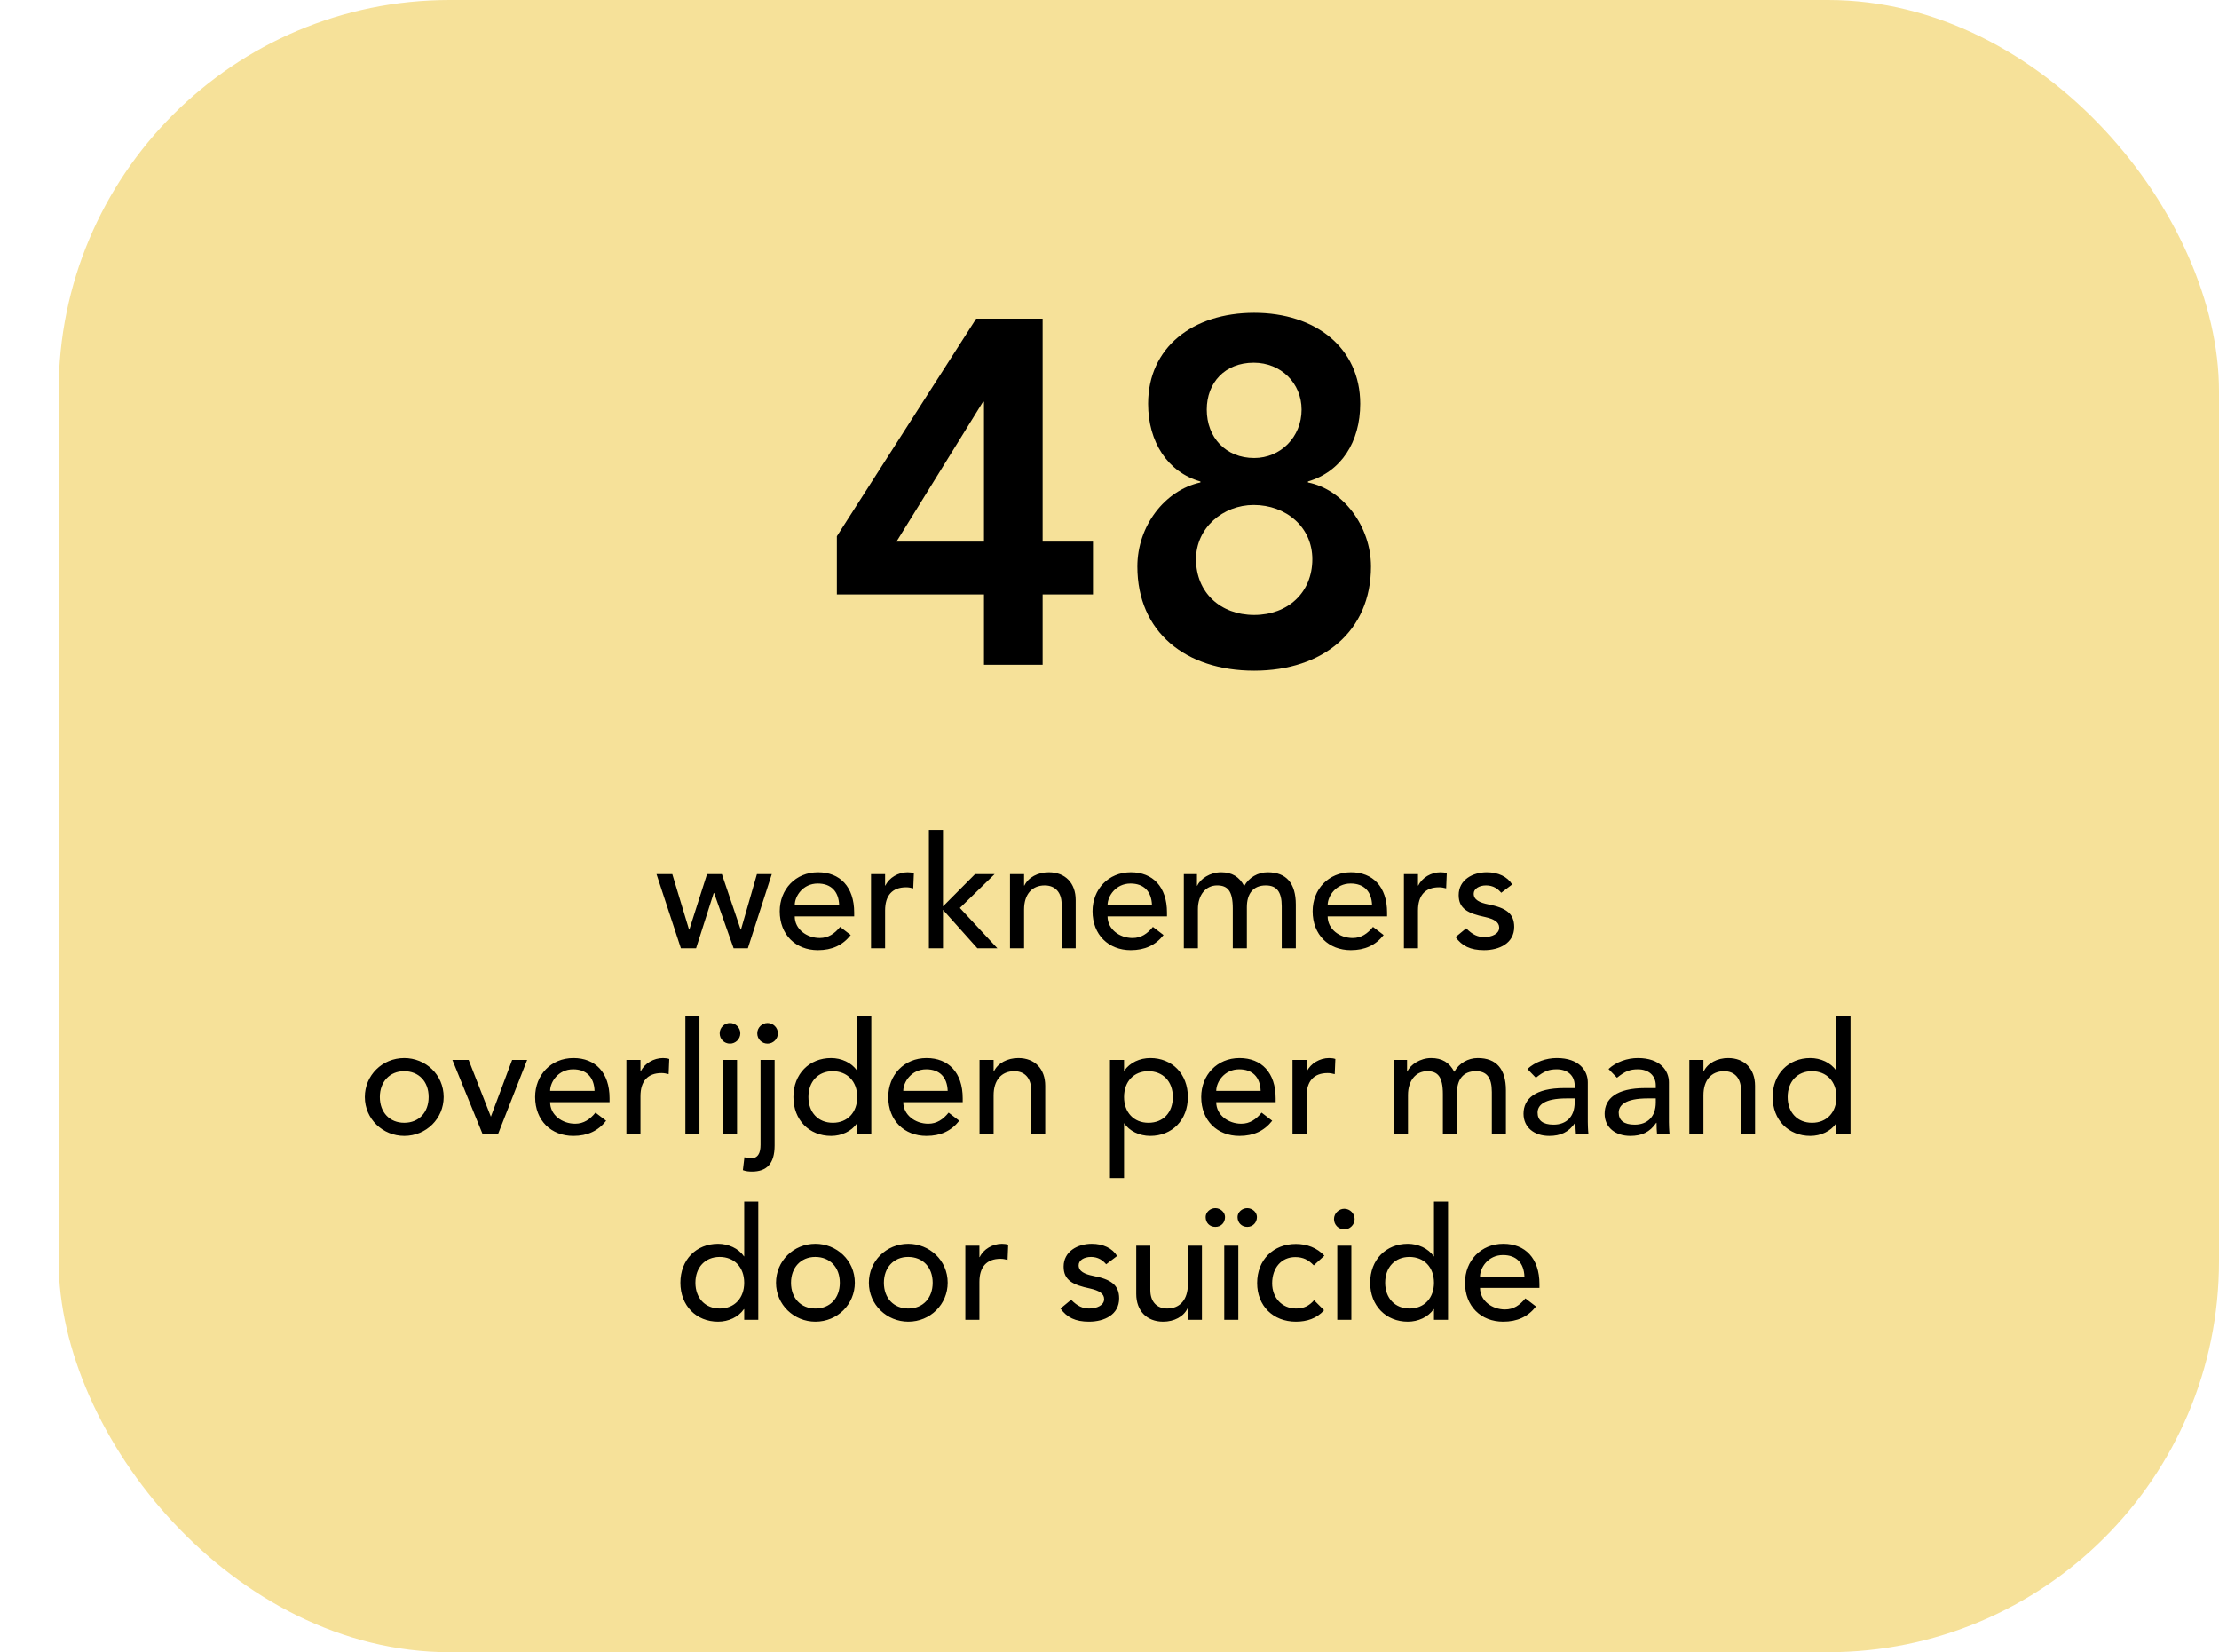
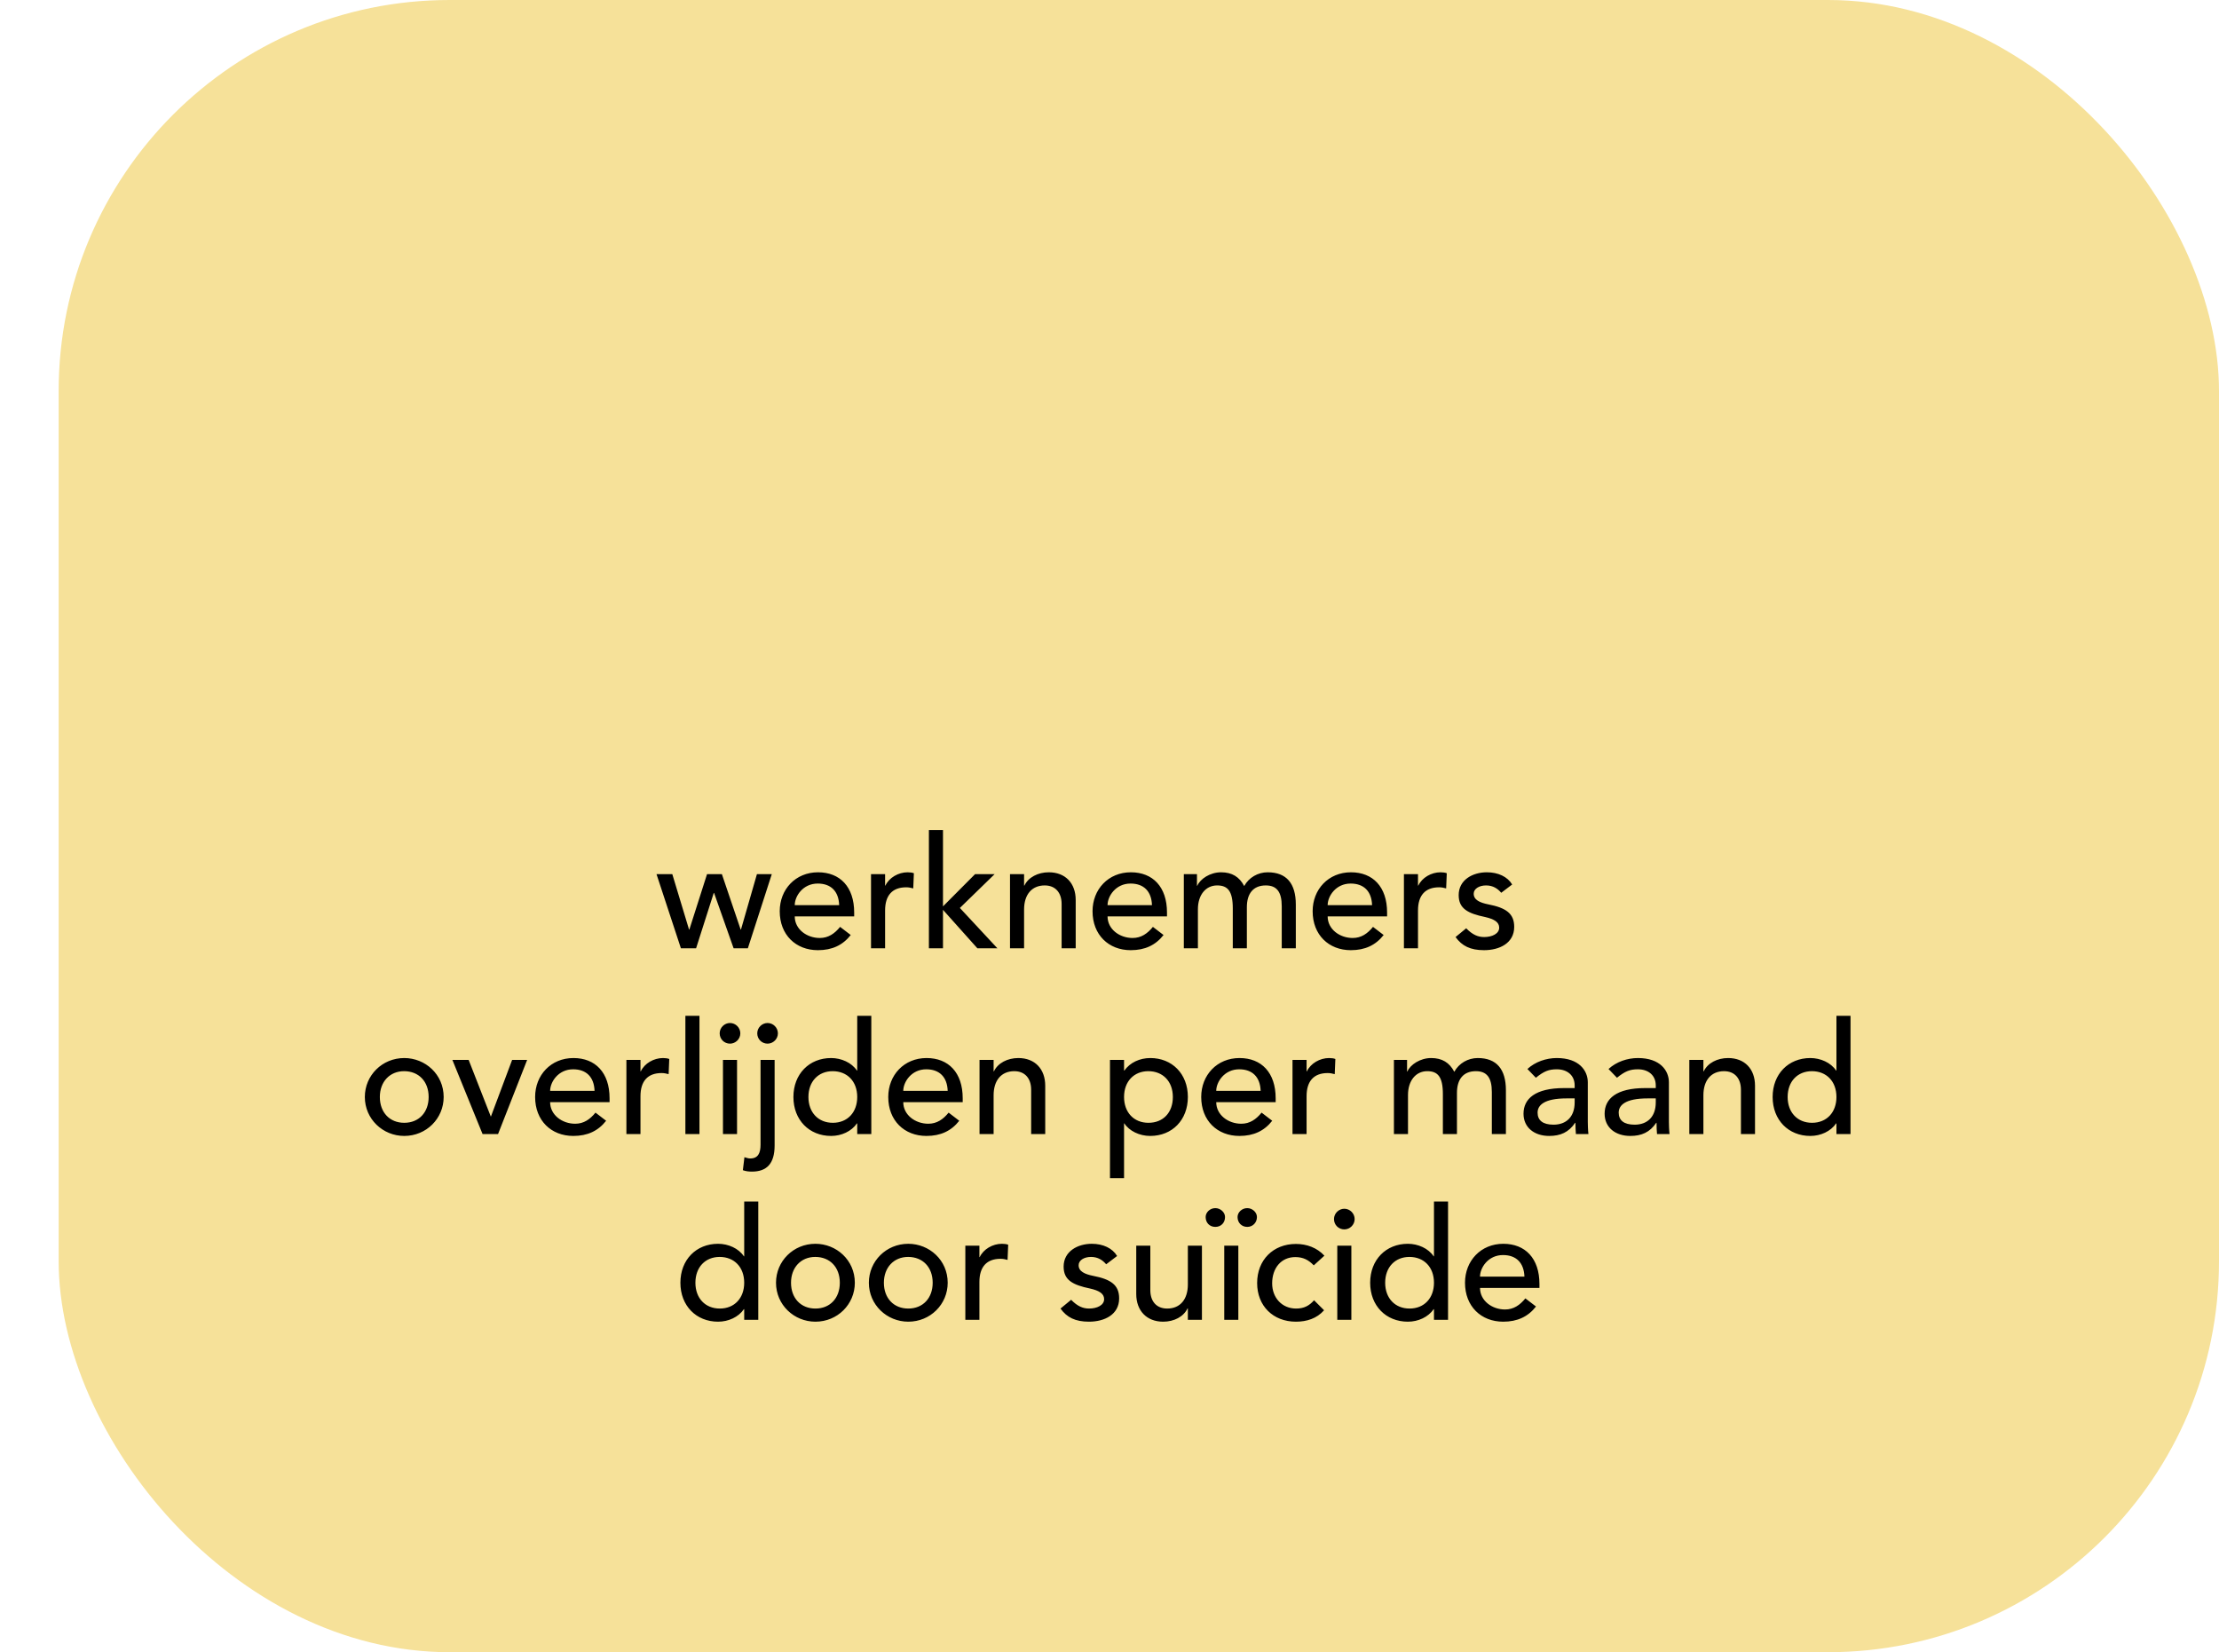
<svg xmlns="http://www.w3.org/2000/svg" width="227" height="169" viewBox="0 0 227 169" fill="none">
  <rect x="6" width="221" height="169" rx="40" fill="#F6E199" />
-   <path d="M69.656 97L67.16 89.416H68.776L70.488 95.08H70.52L72.328 89.416H73.848L75.768 95.08H75.8L77.432 89.416H78.952L76.504 97H75.048L73.048 91.336H73.016L71.208 97H69.656ZM83.685 89.224C85.925 89.224 87.381 90.712 87.381 93.336V93.736H81.301C81.301 95.048 82.533 95.944 83.861 95.944C84.741 95.944 85.381 95.496 85.941 94.808L87.029 95.64C86.213 96.68 85.125 97.192 83.669 97.192C81.413 97.192 79.765 95.624 79.765 93.208C79.765 90.968 81.381 89.224 83.685 89.224ZM85.845 92.584C85.797 91.16 84.997 90.376 83.653 90.376C82.133 90.376 81.301 91.672 81.301 92.584H85.845ZM89.104 97V89.416H90.544V90.584H90.576C90.96 89.768 91.904 89.224 92.848 89.224C93.088 89.224 93.328 89.256 93.488 89.32L93.424 90.872C93.184 90.808 92.96 90.76 92.704 90.76C91.28 90.76 90.544 91.592 90.544 93.128V97H89.104ZM95.025 97V84.904H96.466V92.712L99.746 89.416H101.746L98.194 92.872L102.034 97H99.986L96.466 93.064V97H95.025ZM103.322 89.416H104.762V90.584H104.794C105.194 89.736 106.186 89.224 107.29 89.224C108.986 89.224 110.042 90.344 110.042 92.056V97H108.602V92.472C108.602 91.304 107.962 90.568 106.874 90.568C105.546 90.568 104.762 91.512 104.762 93.032V97H103.322V89.416ZM115.685 89.224C117.925 89.224 119.381 90.712 119.381 93.336V93.736H113.301C113.301 95.048 114.533 95.944 115.861 95.944C116.741 95.944 117.381 95.496 117.941 94.808L119.029 95.64C118.213 96.68 117.125 97.192 115.669 97.192C113.413 97.192 111.765 95.624 111.765 93.208C111.765 90.968 113.381 89.224 115.685 89.224ZM117.845 92.584C117.797 91.16 116.997 90.376 115.653 90.376C114.133 90.376 113.301 91.672 113.301 92.584H117.845ZM122.544 97H121.104V89.416H122.448V90.6H122.48C122.784 89.896 123.792 89.224 124.912 89.224C126.032 89.224 126.784 89.688 127.28 90.632C127.76 89.752 128.688 89.224 129.68 89.224C131.6 89.224 132.56 90.36 132.56 92.52V97H131.12V92.696C131.12 91.208 130.592 90.568 129.488 90.568C128.192 90.568 127.552 91.416 127.552 92.792V97H126.112V92.92C126.112 91.128 125.584 90.568 124.512 90.568C123.328 90.568 122.544 91.56 122.544 93V97ZM138.201 89.224C140.441 89.224 141.897 90.712 141.897 93.336V93.736H135.817C135.817 95.048 137.049 95.944 138.377 95.944C139.257 95.944 139.897 95.496 140.457 94.808L141.545 95.64C140.729 96.68 139.641 97.192 138.185 97.192C135.929 97.192 134.281 95.624 134.281 93.208C134.281 90.968 135.897 89.224 138.201 89.224ZM140.361 92.584C140.313 91.16 139.513 90.376 138.169 90.376C136.649 90.376 135.817 91.672 135.817 92.584H140.361ZM143.619 97V89.416H145.059V90.584H145.091C145.475 89.768 146.419 89.224 147.363 89.224C147.603 89.224 147.843 89.256 148.003 89.32L147.939 90.872C147.699 90.808 147.475 90.76 147.219 90.76C145.795 90.76 145.059 91.592 145.059 93.128V97H143.619ZM152.101 89.224C153.253 89.224 154.213 89.672 154.693 90.472L153.573 91.32C153.221 90.904 152.741 90.568 152.021 90.568C151.301 90.568 150.757 90.92 150.757 91.416C150.757 92.04 151.365 92.328 152.245 92.504C154.053 92.856 154.901 93.432 154.901 94.808C154.901 96.472 153.397 97.192 151.813 97.192C150.421 97.192 149.557 96.76 148.901 95.848L149.989 94.952C150.645 95.624 151.205 95.848 151.829 95.848C152.629 95.848 153.365 95.512 153.365 94.888C153.365 94.312 152.837 94.008 151.925 93.8C150.149 93.432 149.221 92.936 149.221 91.56C149.221 89.992 150.661 89.224 152.101 89.224ZM41.354 108.224C43.498 108.224 45.386 109.888 45.386 112.208C45.386 114.416 43.61 116.192 41.354 116.192C39.162 116.192 37.322 114.464 37.322 112.208C37.322 110 39.098 108.224 41.354 108.224ZM38.858 112.208C38.858 113.792 39.866 114.848 41.354 114.848C42.858 114.848 43.85 113.776 43.85 112.208C43.85 110.608 42.826 109.568 41.338 109.568C39.866 109.568 38.858 110.656 38.858 112.208ZM46.278 108.416H47.942L50.214 114.224L52.39 108.416H53.926L50.95 116H49.366L46.278 108.416ZM58.662 108.224C60.902 108.224 62.358 109.712 62.358 112.336V112.736H56.278C56.278 114.048 57.51 114.944 58.838 114.944C59.718 114.944 60.358 114.496 60.918 113.808L62.006 114.64C61.19 115.68 60.102 116.192 58.646 116.192C56.39 116.192 54.742 114.624 54.742 112.208C54.742 109.968 56.358 108.224 58.662 108.224ZM60.822 111.584C60.774 110.16 59.974 109.376 58.63 109.376C57.11 109.376 56.278 110.672 56.278 111.584H60.822ZM64.08 116V108.416H65.52V109.584H65.552C65.936 108.768 66.88 108.224 67.824 108.224C68.064 108.224 68.304 108.256 68.464 108.32L68.4 109.872C68.16 109.808 67.936 109.76 67.68 109.76C66.256 109.76 65.52 110.592 65.52 112.128V116H64.08ZM71.554 103.904V116H70.114V103.904H71.554ZM74.678 104.64C75.254 104.64 75.734 105.12 75.734 105.696C75.734 106.288 75.238 106.752 74.678 106.752C74.086 106.752 73.622 106.288 73.622 105.696C73.622 105.104 74.118 104.64 74.678 104.64ZM75.398 108.416V116H73.958V108.416H75.398ZM78.522 104.64C79.098 104.64 79.578 105.12 79.578 105.696C79.578 106.288 79.082 106.752 78.522 106.752C77.93 106.752 77.466 106.288 77.466 105.696C77.466 105.104 77.962 104.64 78.522 104.64ZM79.242 108.416V117.168C79.242 119.04 78.426 119.84 76.922 119.84C76.602 119.84 76.298 119.808 75.994 119.696L76.154 118.368C76.41 118.448 76.57 118.496 76.746 118.496C77.546 118.496 77.802 117.952 77.802 117.088V108.416H79.242ZM85.021 116.192C82.781 116.192 81.165 114.56 81.165 112.208C81.165 109.856 82.781 108.224 85.021 108.224C86.061 108.224 87.117 108.688 87.661 109.504H87.693V103.904H89.133V116H87.693V114.912H87.661C87.101 115.728 86.077 116.192 85.021 116.192ZM82.701 112.208C82.701 113.792 83.709 114.848 85.197 114.848C86.701 114.848 87.693 113.776 87.693 112.208C87.693 110.608 86.669 109.568 85.181 109.568C83.709 109.568 82.701 110.624 82.701 112.208ZM94.787 108.224C97.027 108.224 98.483 109.712 98.483 112.336V112.736H92.403C92.403 114.048 93.635 114.944 94.963 114.944C95.843 114.944 96.483 114.496 97.043 113.808L98.131 114.64C97.315 115.68 96.227 116.192 94.771 116.192C92.515 116.192 90.867 114.624 90.867 112.208C90.867 109.968 92.483 108.224 94.787 108.224ZM96.947 111.584C96.899 110.16 96.099 109.376 94.755 109.376C93.235 109.376 92.403 110.672 92.403 111.584H96.947ZM100.205 108.416H101.645V109.584H101.677C102.077 108.736 103.069 108.224 104.173 108.224C105.869 108.224 106.925 109.344 106.925 111.056V116H105.485V111.472C105.485 110.304 104.845 109.568 103.757 109.568C102.429 109.568 101.645 110.512 101.645 112.032V116H100.205V108.416ZM113.549 120.512V108.416H114.989V109.504H115.021C115.597 108.688 116.589 108.224 117.677 108.224C119.885 108.224 121.517 109.824 121.517 112.208C121.517 114.544 119.933 116.192 117.661 116.192C116.557 116.192 115.517 115.68 115.021 114.912H114.989V120.512H113.549ZM114.989 112.208C114.989 113.776 115.981 114.848 117.485 114.848C118.989 114.848 119.981 113.808 119.981 112.208C119.981 110.608 118.957 109.568 117.469 109.568C116.013 109.568 114.989 110.608 114.989 112.208ZM126.802 108.224C129.042 108.224 130.498 109.712 130.498 112.336V112.736H124.418C124.418 114.048 125.65 114.944 126.978 114.944C127.858 114.944 128.498 114.496 129.058 113.808L130.146 114.64C129.33 115.68 128.242 116.192 126.786 116.192C124.53 116.192 122.882 114.624 122.882 112.208C122.882 109.968 124.498 108.224 126.802 108.224ZM128.962 111.584C128.914 110.16 128.114 109.376 126.77 109.376C125.25 109.376 124.418 110.672 124.418 111.584H128.962ZM132.221 116V108.416H133.661V109.584H133.693C134.077 108.768 135.021 108.224 135.965 108.224C136.205 108.224 136.445 108.256 136.605 108.32L136.541 109.872C136.301 109.808 136.077 109.76 135.821 109.76C134.397 109.76 133.661 110.592 133.661 112.128V116H132.221ZM144.036 116H142.596V108.416H143.94V109.6H143.972C144.276 108.896 145.284 108.224 146.404 108.224C147.524 108.224 148.276 108.688 148.772 109.632C149.252 108.752 150.18 108.224 151.172 108.224C153.092 108.224 154.052 109.36 154.052 111.52V116H152.612V111.696C152.612 110.208 152.084 109.568 150.98 109.568C149.684 109.568 149.044 110.416 149.044 111.792V116H147.604V111.92C147.604 110.128 147.076 109.568 146.004 109.568C144.82 109.568 144.036 110.56 144.036 112V116ZM158.477 116.192C156.957 116.192 155.853 115.328 155.853 113.92C155.853 112.4 157.037 111.296 160.013 111.296H161.085V111.024C161.085 110 160.333 109.376 159.261 109.376C158.445 109.376 157.949 109.568 157.117 110.24L156.253 109.344C157.053 108.608 158.173 108.224 159.261 108.224C161.549 108.224 162.429 109.52 162.429 110.704V114.768C162.429 114.992 162.445 115.6 162.493 116H161.213C161.181 115.616 161.165 115.296 161.165 114.848H161.133C160.477 115.824 159.629 116.192 158.477 116.192ZM160.269 112.352C157.933 112.352 157.293 113.072 157.293 113.808C157.293 114.592 157.821 115.04 158.925 115.04C160.221 115.04 161.085 114.24 161.085 112.768V112.352H160.269ZM166.774 116.192C165.254 116.192 164.15 115.328 164.15 113.92C164.15 112.4 165.334 111.296 168.31 111.296H169.382V111.024C169.382 110 168.63 109.376 167.558 109.376C166.742 109.376 166.246 109.568 165.414 110.24L164.55 109.344C165.35 108.608 166.47 108.224 167.558 108.224C169.846 108.224 170.726 109.52 170.726 110.704V114.768C170.726 114.992 170.742 115.6 170.79 116H169.51C169.478 115.616 169.462 115.296 169.462 114.848H169.43C168.774 115.824 167.926 116.192 166.774 116.192ZM168.566 112.352C166.23 112.352 165.59 113.072 165.59 113.808C165.59 114.592 166.118 115.04 167.222 115.04C168.518 115.04 169.382 114.24 169.382 112.768V112.352H168.566ZM172.815 108.416H174.255V109.584H174.287C174.687 108.736 175.679 108.224 176.783 108.224C178.479 108.224 179.535 109.344 179.535 111.056V116H178.095V111.472C178.095 110.304 177.455 109.568 176.367 109.568C175.039 109.568 174.255 110.512 174.255 112.032V116H172.815V108.416ZM185.193 116.192C182.953 116.192 181.337 114.56 181.337 112.208C181.337 109.856 182.953 108.224 185.193 108.224C186.233 108.224 187.289 108.688 187.833 109.504H187.865V103.904H189.305V116H187.865V114.912H187.833C187.273 115.728 186.249 116.192 185.193 116.192ZM182.873 112.208C182.873 113.792 183.881 114.848 185.369 114.848C186.873 114.848 187.865 113.776 187.865 112.208C187.865 110.608 186.841 109.568 185.353 109.568C183.881 109.568 182.873 110.624 182.873 112.208ZM73.459 135.192C71.219 135.192 69.603 133.56 69.603 131.208C69.603 128.856 71.219 127.224 73.459 127.224C74.499 127.224 75.555 127.688 76.099 128.504H76.131V122.904H77.571V135H76.131V133.912H76.099C75.539 134.728 74.515 135.192 73.459 135.192ZM71.139 131.208C71.139 132.792 72.147 133.848 73.635 133.848C75.139 133.848 76.131 132.776 76.131 131.208C76.131 129.608 75.107 128.568 73.619 128.568C72.147 128.568 71.139 129.624 71.139 131.208ZM83.416 127.224C85.56 127.224 87.448 128.888 87.448 131.208C87.448 133.416 85.672 135.192 83.416 135.192C81.224 135.192 79.384 133.464 79.384 131.208C79.384 129 81.16 127.224 83.416 127.224ZM80.92 131.208C80.92 132.792 81.928 133.848 83.416 133.848C84.92 133.848 85.912 132.776 85.912 131.208C85.912 129.608 84.888 128.568 83.4 128.568C81.928 128.568 80.92 129.656 80.92 131.208ZM92.916 127.224C95.06 127.224 96.948 128.888 96.948 131.208C96.948 133.416 95.172 135.192 92.916 135.192C90.724 135.192 88.884 133.464 88.884 131.208C88.884 129 90.66 127.224 92.916 127.224ZM90.42 131.208C90.42 132.792 91.428 133.848 92.916 133.848C94.42 133.848 95.412 132.776 95.412 131.208C95.412 129.608 94.388 128.568 92.9 128.568C91.428 128.568 90.42 129.656 90.42 131.208ZM98.752 135V127.416H100.192V128.584H100.224C100.608 127.768 101.552 127.224 102.496 127.224C102.736 127.224 102.976 127.256 103.136 127.32L103.072 128.872C102.832 128.808 102.608 128.76 102.352 128.76C100.928 128.76 100.192 129.592 100.192 131.128V135H98.752ZM111.687 127.224C112.839 127.224 113.799 127.672 114.279 128.472L113.159 129.32C112.807 128.904 112.327 128.568 111.607 128.568C110.887 128.568 110.343 128.92 110.343 129.416C110.343 130.04 110.951 130.328 111.831 130.504C113.639 130.856 114.487 131.432 114.487 132.808C114.487 134.472 112.983 135.192 111.399 135.192C110.007 135.192 109.143 134.76 108.487 133.848L109.575 132.952C110.231 133.624 110.791 133.848 111.415 133.848C112.215 133.848 112.951 133.512 112.951 132.888C112.951 132.312 112.423 132.008 111.511 131.8C109.735 131.432 108.807 130.936 108.807 129.56C108.807 127.992 110.247 127.224 111.687 127.224ZM116.236 127.416H117.676V131.96C117.676 133.144 118.332 133.848 119.404 133.848C120.748 133.848 121.516 132.888 121.516 131.384V127.416H122.956V135H121.516V133.832H121.484C121.084 134.68 120.108 135.192 118.988 135.192C117.308 135.192 116.236 134.072 116.236 132.36V127.416ZM124.327 123.576C124.839 123.576 125.319 123.992 125.319 124.488C125.319 125.064 124.919 125.496 124.327 125.496C123.735 125.496 123.335 125.064 123.335 124.488C123.335 124.008 123.783 123.576 124.327 123.576ZM127.591 123.576C128.103 123.576 128.583 123.992 128.583 124.488C128.583 125.048 128.167 125.496 127.591 125.496C127.015 125.496 126.599 125.064 126.599 124.488C126.599 124.008 127.047 123.576 127.591 123.576ZM126.679 127.416V135H125.239V127.416H126.679ZM132.571 127.24C133.675 127.24 134.731 127.624 135.483 128.44L134.395 129.432C133.867 128.872 133.307 128.584 132.507 128.584C131.067 128.584 130.139 129.704 130.139 131.272C130.139 132.744 131.147 133.848 132.587 133.848C133.403 133.848 133.931 133.56 134.427 133L135.451 134.024C134.699 134.872 133.675 135.192 132.571 135.192C130.235 135.192 128.603 133.576 128.603 131.24C128.603 128.872 130.251 127.24 132.571 127.24ZM137.522 123.64C138.098 123.64 138.578 124.12 138.578 124.696C138.578 125.288 138.082 125.752 137.522 125.752C136.93 125.752 136.466 125.288 136.466 124.696C136.466 124.104 136.962 123.64 137.522 123.64ZM138.242 127.416V135H136.802V127.416H138.242ZM144.021 135.192C141.781 135.192 140.165 133.56 140.165 131.208C140.165 128.856 141.781 127.224 144.021 127.224C145.061 127.224 146.117 127.688 146.661 128.504H146.693V122.904H148.133V135H146.693V133.912H146.661C146.101 134.728 145.077 135.192 144.021 135.192ZM141.701 131.208C141.701 132.792 142.709 133.848 144.197 133.848C145.701 133.848 146.693 132.776 146.693 131.208C146.693 129.608 145.669 128.568 144.181 128.568C142.709 128.568 141.701 129.624 141.701 131.208ZM153.787 127.224C156.027 127.224 157.483 128.712 157.483 131.336V131.736H151.403C151.403 133.048 152.635 133.944 153.963 133.944C154.843 133.944 155.483 133.496 156.043 132.808L157.131 133.64C156.315 134.68 155.227 135.192 153.771 135.192C151.515 135.192 149.867 133.624 149.867 131.208C149.867 128.968 151.483 127.224 153.787 127.224ZM155.947 130.584C155.899 129.16 155.099 128.376 153.755 128.376C152.235 128.376 151.403 129.672 151.403 130.584H155.947Z" fill="black" />
-   <path d="M85.61 54.85L99.86 32.6H106.66V55.4H111.81V60.8H106.66V68H100.66V60.8H85.61V54.85ZM100.56 41.1L91.71 55.4H100.66V41.1H100.56ZM128.3 32C134.6 32 139.15 35.6 139.15 41.3C139.15 45.2 137.2 48.25 133.8 49.25V49.35C137.4 50.05 140.25 53.85 140.25 57.95C140.25 64.55 135.35 68.6 128.3 68.6C121.3 68.6 116.35 64.65 116.35 57.95C116.35 53.8 119.15 50.15 122.8 49.35V49.25C119.45 48.3 117.45 45.2 117.45 41.3C117.45 35.55 122 32 128.3 32ZM123.45 41.9C123.45 44.75 125.4 46.85 128.3 46.85C131 46.85 133.15 44.7 133.15 41.9C133.15 39.2 131.05 37.1 128.25 37.1C125.3 37.1 123.45 39.15 123.45 41.9ZM122.35 57.2C122.35 60.6 124.85 62.9 128.3 62.9C131.75 62.9 134.25 60.6 134.25 57.2C134.25 53.9 131.55 51.65 128.25 51.65C125.1 51.65 122.35 54 122.35 57.2Z" fill="black" />
+   <path d="M69.656 97L67.16 89.416H68.776L70.488 95.08H70.52L72.328 89.416H73.848L75.768 95.08H75.8L77.432 89.416H78.952L76.504 97H75.048L73.048 91.336H73.016L71.208 97H69.656ZM83.685 89.224C85.925 89.224 87.381 90.712 87.381 93.336V93.736H81.301C81.301 95.048 82.533 95.944 83.861 95.944C84.741 95.944 85.381 95.496 85.941 94.808L87.029 95.64C86.213 96.68 85.125 97.192 83.669 97.192C81.413 97.192 79.765 95.624 79.765 93.208C79.765 90.968 81.381 89.224 83.685 89.224ZM85.845 92.584C85.797 91.16 84.997 90.376 83.653 90.376C82.133 90.376 81.301 91.672 81.301 92.584H85.845ZM89.104 97V89.416H90.544V90.584H90.576C90.96 89.768 91.904 89.224 92.848 89.224C93.088 89.224 93.328 89.256 93.488 89.32L93.424 90.872C93.184 90.808 92.96 90.76 92.704 90.76C91.28 90.76 90.544 91.592 90.544 93.128V97H89.104ZM95.025 97V84.904H96.466V92.712L99.746 89.416H101.746L98.194 92.872L102.034 97H99.986L96.466 93.064V97H95.025ZM103.322 89.416H104.762V90.584H104.794C105.194 89.736 106.186 89.224 107.29 89.224C108.986 89.224 110.042 90.344 110.042 92.056V97H108.602V92.472C108.602 91.304 107.962 90.568 106.874 90.568C105.546 90.568 104.762 91.512 104.762 93.032V97H103.322V89.416ZM115.685 89.224C117.925 89.224 119.381 90.712 119.381 93.336V93.736H113.301C113.301 95.048 114.533 95.944 115.861 95.944C116.741 95.944 117.381 95.496 117.941 94.808L119.029 95.64C118.213 96.68 117.125 97.192 115.669 97.192C113.413 97.192 111.765 95.624 111.765 93.208C111.765 90.968 113.381 89.224 115.685 89.224ZM117.845 92.584C117.797 91.16 116.997 90.376 115.653 90.376C114.133 90.376 113.301 91.672 113.301 92.584H117.845ZM122.544 97H121.104V89.416H122.448V90.6H122.48C122.784 89.896 123.792 89.224 124.912 89.224C126.032 89.224 126.784 89.688 127.28 90.632C127.76 89.752 128.688 89.224 129.68 89.224C131.6 89.224 132.56 90.36 132.56 92.52V97H131.12V92.696C131.12 91.208 130.592 90.568 129.488 90.568C128.192 90.568 127.552 91.416 127.552 92.792V97H126.112V92.92C126.112 91.128 125.584 90.568 124.512 90.568C123.328 90.568 122.544 91.56 122.544 93V97ZM138.201 89.224C140.441 89.224 141.897 90.712 141.897 93.336V93.736H135.817C135.817 95.048 137.049 95.944 138.377 95.944C139.257 95.944 139.897 95.496 140.457 94.808L141.545 95.64C140.729 96.68 139.641 97.192 138.185 97.192C135.929 97.192 134.281 95.624 134.281 93.208C134.281 90.968 135.897 89.224 138.201 89.224ZM140.361 92.584C140.313 91.16 139.513 90.376 138.169 90.376C136.649 90.376 135.817 91.672 135.817 92.584H140.361ZM143.619 97V89.416H145.059V90.584H145.091C145.475 89.768 146.419 89.224 147.363 89.224C147.603 89.224 147.843 89.256 148.003 89.32L147.939 90.872C147.699 90.808 147.475 90.76 147.219 90.76C145.795 90.76 145.059 91.592 145.059 93.128V97H143.619ZM152.101 89.224C153.253 89.224 154.213 89.672 154.693 90.472L153.573 91.32C153.221 90.904 152.741 90.568 152.021 90.568C151.301 90.568 150.757 90.92 150.757 91.416C150.757 92.04 151.365 92.328 152.245 92.504C154.053 92.856 154.901 93.432 154.901 94.808C154.901 96.472 153.397 97.192 151.813 97.192C150.421 97.192 149.557 96.76 148.901 95.848L149.989 94.952C150.645 95.624 151.205 95.848 151.829 95.848C152.629 95.848 153.365 95.512 153.365 94.888C153.365 94.312 152.837 94.008 151.925 93.8C150.149 93.432 149.221 92.936 149.221 91.56C149.221 89.992 150.661 89.224 152.101 89.224ZM41.354 108.224C43.498 108.224 45.386 109.888 45.386 112.208C45.386 114.416 43.61 116.192 41.354 116.192C39.162 116.192 37.322 114.464 37.322 112.208C37.322 110 39.098 108.224 41.354 108.224ZM38.858 112.208C38.858 113.792 39.866 114.848 41.354 114.848C42.858 114.848 43.85 113.776 43.85 112.208C43.85 110.608 42.826 109.568 41.338 109.568C39.866 109.568 38.858 110.656 38.858 112.208M46.278 108.416H47.942L50.214 114.224L52.39 108.416H53.926L50.95 116H49.366L46.278 108.416ZM58.662 108.224C60.902 108.224 62.358 109.712 62.358 112.336V112.736H56.278C56.278 114.048 57.51 114.944 58.838 114.944C59.718 114.944 60.358 114.496 60.918 113.808L62.006 114.64C61.19 115.68 60.102 116.192 58.646 116.192C56.39 116.192 54.742 114.624 54.742 112.208C54.742 109.968 56.358 108.224 58.662 108.224ZM60.822 111.584C60.774 110.16 59.974 109.376 58.63 109.376C57.11 109.376 56.278 110.672 56.278 111.584H60.822ZM64.08 116V108.416H65.52V109.584H65.552C65.936 108.768 66.88 108.224 67.824 108.224C68.064 108.224 68.304 108.256 68.464 108.32L68.4 109.872C68.16 109.808 67.936 109.76 67.68 109.76C66.256 109.76 65.52 110.592 65.52 112.128V116H64.08ZM71.554 103.904V116H70.114V103.904H71.554ZM74.678 104.64C75.254 104.64 75.734 105.12 75.734 105.696C75.734 106.288 75.238 106.752 74.678 106.752C74.086 106.752 73.622 106.288 73.622 105.696C73.622 105.104 74.118 104.64 74.678 104.64ZM75.398 108.416V116H73.958V108.416H75.398ZM78.522 104.64C79.098 104.64 79.578 105.12 79.578 105.696C79.578 106.288 79.082 106.752 78.522 106.752C77.93 106.752 77.466 106.288 77.466 105.696C77.466 105.104 77.962 104.64 78.522 104.64ZM79.242 108.416V117.168C79.242 119.04 78.426 119.84 76.922 119.84C76.602 119.84 76.298 119.808 75.994 119.696L76.154 118.368C76.41 118.448 76.57 118.496 76.746 118.496C77.546 118.496 77.802 117.952 77.802 117.088V108.416H79.242ZM85.021 116.192C82.781 116.192 81.165 114.56 81.165 112.208C81.165 109.856 82.781 108.224 85.021 108.224C86.061 108.224 87.117 108.688 87.661 109.504H87.693V103.904H89.133V116H87.693V114.912H87.661C87.101 115.728 86.077 116.192 85.021 116.192ZM82.701 112.208C82.701 113.792 83.709 114.848 85.197 114.848C86.701 114.848 87.693 113.776 87.693 112.208C87.693 110.608 86.669 109.568 85.181 109.568C83.709 109.568 82.701 110.624 82.701 112.208ZM94.787 108.224C97.027 108.224 98.483 109.712 98.483 112.336V112.736H92.403C92.403 114.048 93.635 114.944 94.963 114.944C95.843 114.944 96.483 114.496 97.043 113.808L98.131 114.64C97.315 115.68 96.227 116.192 94.771 116.192C92.515 116.192 90.867 114.624 90.867 112.208C90.867 109.968 92.483 108.224 94.787 108.224ZM96.947 111.584C96.899 110.16 96.099 109.376 94.755 109.376C93.235 109.376 92.403 110.672 92.403 111.584H96.947ZM100.205 108.416H101.645V109.584H101.677C102.077 108.736 103.069 108.224 104.173 108.224C105.869 108.224 106.925 109.344 106.925 111.056V116H105.485V111.472C105.485 110.304 104.845 109.568 103.757 109.568C102.429 109.568 101.645 110.512 101.645 112.032V116H100.205V108.416ZM113.549 120.512V108.416H114.989V109.504H115.021C115.597 108.688 116.589 108.224 117.677 108.224C119.885 108.224 121.517 109.824 121.517 112.208C121.517 114.544 119.933 116.192 117.661 116.192C116.557 116.192 115.517 115.68 115.021 114.912H114.989V120.512H113.549ZM114.989 112.208C114.989 113.776 115.981 114.848 117.485 114.848C118.989 114.848 119.981 113.808 119.981 112.208C119.981 110.608 118.957 109.568 117.469 109.568C116.013 109.568 114.989 110.608 114.989 112.208ZM126.802 108.224C129.042 108.224 130.498 109.712 130.498 112.336V112.736H124.418C124.418 114.048 125.65 114.944 126.978 114.944C127.858 114.944 128.498 114.496 129.058 113.808L130.146 114.64C129.33 115.68 128.242 116.192 126.786 116.192C124.53 116.192 122.882 114.624 122.882 112.208C122.882 109.968 124.498 108.224 126.802 108.224ZM128.962 111.584C128.914 110.16 128.114 109.376 126.77 109.376C125.25 109.376 124.418 110.672 124.418 111.584H128.962ZM132.221 116V108.416H133.661V109.584H133.693C134.077 108.768 135.021 108.224 135.965 108.224C136.205 108.224 136.445 108.256 136.605 108.32L136.541 109.872C136.301 109.808 136.077 109.76 135.821 109.76C134.397 109.76 133.661 110.592 133.661 112.128V116H132.221ZM144.036 116H142.596V108.416H143.94V109.6H143.972C144.276 108.896 145.284 108.224 146.404 108.224C147.524 108.224 148.276 108.688 148.772 109.632C149.252 108.752 150.18 108.224 151.172 108.224C153.092 108.224 154.052 109.36 154.052 111.52V116H152.612V111.696C152.612 110.208 152.084 109.568 150.98 109.568C149.684 109.568 149.044 110.416 149.044 111.792V116H147.604V111.92C147.604 110.128 147.076 109.568 146.004 109.568C144.82 109.568 144.036 110.56 144.036 112V116ZM158.477 116.192C156.957 116.192 155.853 115.328 155.853 113.92C155.853 112.4 157.037 111.296 160.013 111.296H161.085V111.024C161.085 110 160.333 109.376 159.261 109.376C158.445 109.376 157.949 109.568 157.117 110.24L156.253 109.344C157.053 108.608 158.173 108.224 159.261 108.224C161.549 108.224 162.429 109.52 162.429 110.704V114.768C162.429 114.992 162.445 115.6 162.493 116H161.213C161.181 115.616 161.165 115.296 161.165 114.848H161.133C160.477 115.824 159.629 116.192 158.477 116.192ZM160.269 112.352C157.933 112.352 157.293 113.072 157.293 113.808C157.293 114.592 157.821 115.04 158.925 115.04C160.221 115.04 161.085 114.24 161.085 112.768V112.352H160.269ZM166.774 116.192C165.254 116.192 164.15 115.328 164.15 113.92C164.15 112.4 165.334 111.296 168.31 111.296H169.382V111.024C169.382 110 168.63 109.376 167.558 109.376C166.742 109.376 166.246 109.568 165.414 110.24L164.55 109.344C165.35 108.608 166.47 108.224 167.558 108.224C169.846 108.224 170.726 109.52 170.726 110.704V114.768C170.726 114.992 170.742 115.6 170.79 116H169.51C169.478 115.616 169.462 115.296 169.462 114.848H169.43C168.774 115.824 167.926 116.192 166.774 116.192ZM168.566 112.352C166.23 112.352 165.59 113.072 165.59 113.808C165.59 114.592 166.118 115.04 167.222 115.04C168.518 115.04 169.382 114.24 169.382 112.768V112.352H168.566ZM172.815 108.416H174.255V109.584H174.287C174.687 108.736 175.679 108.224 176.783 108.224C178.479 108.224 179.535 109.344 179.535 111.056V116H178.095V111.472C178.095 110.304 177.455 109.568 176.367 109.568C175.039 109.568 174.255 110.512 174.255 112.032V116H172.815V108.416ZM185.193 116.192C182.953 116.192 181.337 114.56 181.337 112.208C181.337 109.856 182.953 108.224 185.193 108.224C186.233 108.224 187.289 108.688 187.833 109.504H187.865V103.904H189.305V116H187.865V114.912H187.833C187.273 115.728 186.249 116.192 185.193 116.192ZM182.873 112.208C182.873 113.792 183.881 114.848 185.369 114.848C186.873 114.848 187.865 113.776 187.865 112.208C187.865 110.608 186.841 109.568 185.353 109.568C183.881 109.568 182.873 110.624 182.873 112.208ZM73.459 135.192C71.219 135.192 69.603 133.56 69.603 131.208C69.603 128.856 71.219 127.224 73.459 127.224C74.499 127.224 75.555 127.688 76.099 128.504H76.131V122.904H77.571V135H76.131V133.912H76.099C75.539 134.728 74.515 135.192 73.459 135.192ZM71.139 131.208C71.139 132.792 72.147 133.848 73.635 133.848C75.139 133.848 76.131 132.776 76.131 131.208C76.131 129.608 75.107 128.568 73.619 128.568C72.147 128.568 71.139 129.624 71.139 131.208ZM83.416 127.224C85.56 127.224 87.448 128.888 87.448 131.208C87.448 133.416 85.672 135.192 83.416 135.192C81.224 135.192 79.384 133.464 79.384 131.208C79.384 129 81.16 127.224 83.416 127.224ZM80.92 131.208C80.92 132.792 81.928 133.848 83.416 133.848C84.92 133.848 85.912 132.776 85.912 131.208C85.912 129.608 84.888 128.568 83.4 128.568C81.928 128.568 80.92 129.656 80.92 131.208ZM92.916 127.224C95.06 127.224 96.948 128.888 96.948 131.208C96.948 133.416 95.172 135.192 92.916 135.192C90.724 135.192 88.884 133.464 88.884 131.208C88.884 129 90.66 127.224 92.916 127.224ZM90.42 131.208C90.42 132.792 91.428 133.848 92.916 133.848C94.42 133.848 95.412 132.776 95.412 131.208C95.412 129.608 94.388 128.568 92.9 128.568C91.428 128.568 90.42 129.656 90.42 131.208ZM98.752 135V127.416H100.192V128.584H100.224C100.608 127.768 101.552 127.224 102.496 127.224C102.736 127.224 102.976 127.256 103.136 127.32L103.072 128.872C102.832 128.808 102.608 128.76 102.352 128.76C100.928 128.76 100.192 129.592 100.192 131.128V135H98.752ZM111.687 127.224C112.839 127.224 113.799 127.672 114.279 128.472L113.159 129.32C112.807 128.904 112.327 128.568 111.607 128.568C110.887 128.568 110.343 128.92 110.343 129.416C110.343 130.04 110.951 130.328 111.831 130.504C113.639 130.856 114.487 131.432 114.487 132.808C114.487 134.472 112.983 135.192 111.399 135.192C110.007 135.192 109.143 134.76 108.487 133.848L109.575 132.952C110.231 133.624 110.791 133.848 111.415 133.848C112.215 133.848 112.951 133.512 112.951 132.888C112.951 132.312 112.423 132.008 111.511 131.8C109.735 131.432 108.807 130.936 108.807 129.56C108.807 127.992 110.247 127.224 111.687 127.224ZM116.236 127.416H117.676V131.96C117.676 133.144 118.332 133.848 119.404 133.848C120.748 133.848 121.516 132.888 121.516 131.384V127.416H122.956V135H121.516V133.832H121.484C121.084 134.68 120.108 135.192 118.988 135.192C117.308 135.192 116.236 134.072 116.236 132.36V127.416ZM124.327 123.576C124.839 123.576 125.319 123.992 125.319 124.488C125.319 125.064 124.919 125.496 124.327 125.496C123.735 125.496 123.335 125.064 123.335 124.488C123.335 124.008 123.783 123.576 124.327 123.576ZM127.591 123.576C128.103 123.576 128.583 123.992 128.583 124.488C128.583 125.048 128.167 125.496 127.591 125.496C127.015 125.496 126.599 125.064 126.599 124.488C126.599 124.008 127.047 123.576 127.591 123.576ZM126.679 127.416V135H125.239V127.416H126.679ZM132.571 127.24C133.675 127.24 134.731 127.624 135.483 128.44L134.395 129.432C133.867 128.872 133.307 128.584 132.507 128.584C131.067 128.584 130.139 129.704 130.139 131.272C130.139 132.744 131.147 133.848 132.587 133.848C133.403 133.848 133.931 133.56 134.427 133L135.451 134.024C134.699 134.872 133.675 135.192 132.571 135.192C130.235 135.192 128.603 133.576 128.603 131.24C128.603 128.872 130.251 127.24 132.571 127.24ZM137.522 123.64C138.098 123.64 138.578 124.12 138.578 124.696C138.578 125.288 138.082 125.752 137.522 125.752C136.93 125.752 136.466 125.288 136.466 124.696C136.466 124.104 136.962 123.64 137.522 123.64ZM138.242 127.416V135H136.802V127.416H138.242ZM144.021 135.192C141.781 135.192 140.165 133.56 140.165 131.208C140.165 128.856 141.781 127.224 144.021 127.224C145.061 127.224 146.117 127.688 146.661 128.504H146.693V122.904H148.133V135H146.693V133.912H146.661C146.101 134.728 145.077 135.192 144.021 135.192ZM141.701 131.208C141.701 132.792 142.709 133.848 144.197 133.848C145.701 133.848 146.693 132.776 146.693 131.208C146.693 129.608 145.669 128.568 144.181 128.568C142.709 128.568 141.701 129.624 141.701 131.208ZM153.787 127.224C156.027 127.224 157.483 128.712 157.483 131.336V131.736H151.403C151.403 133.048 152.635 133.944 153.963 133.944C154.843 133.944 155.483 133.496 156.043 132.808L157.131 133.64C156.315 134.68 155.227 135.192 153.771 135.192C151.515 135.192 149.867 133.624 149.867 131.208C149.867 128.968 151.483 127.224 153.787 127.224ZM155.947 130.584C155.899 129.16 155.099 128.376 153.755 128.376C152.235 128.376 151.403 129.672 151.403 130.584H155.947Z" fill="black" />
</svg>